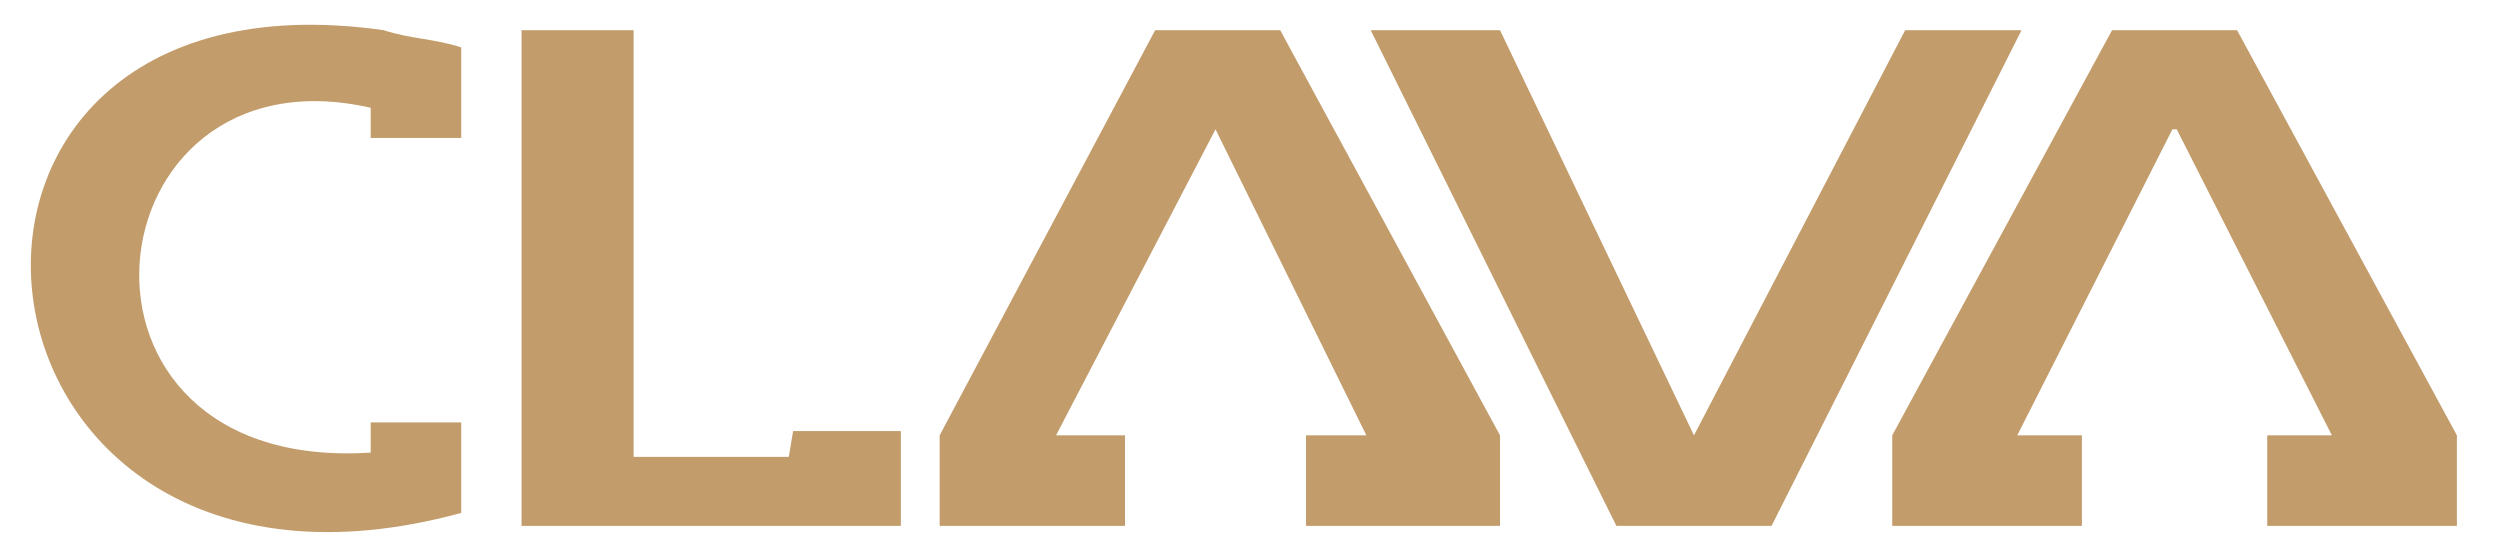
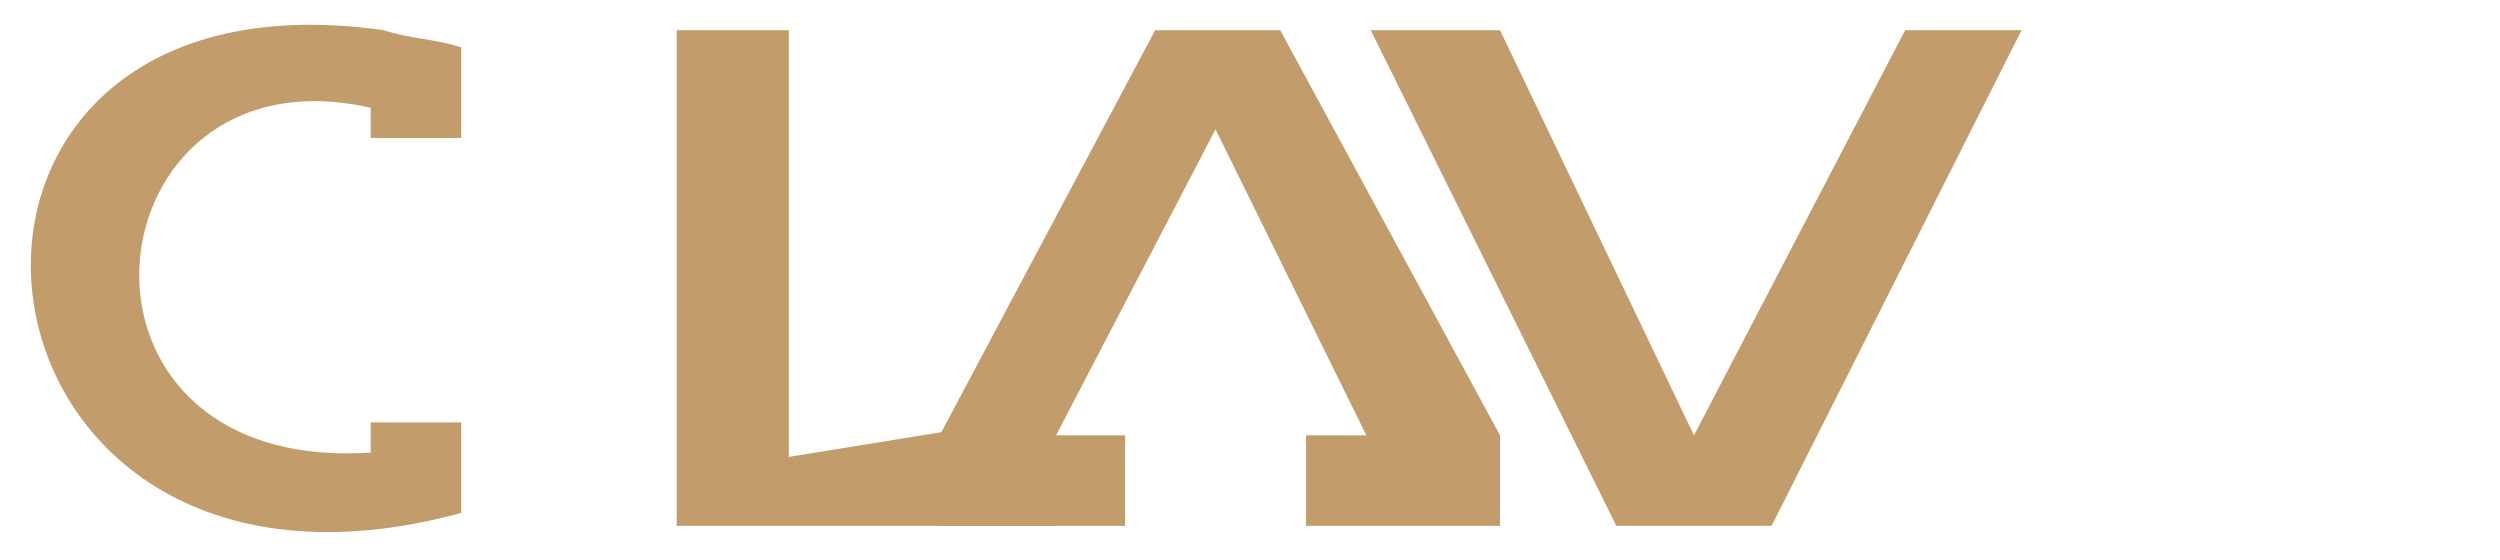
<svg xmlns="http://www.w3.org/2000/svg" version="1.1" id="Camada_1" x="0px" y="0px" viewBox="0 0 58 13" style="enable-background:new 0 0 58 13;" xml:space="preserve">
  <style type="text/css">
	.st0{fill-rule:evenodd;clip-rule:evenodd;fill:#C29C6B;}
</style>
  <g>
    <g>
-       <path class="st0" d="M18.3,10.6h-3.6c0-3.6,0-6.3,0-9.9h-2.6c0,4.3,0,7.3,0,11.5h8.8l0-2.2h-2.5L18.3,10.6z" />
+       <path class="st0" d="M18.3,10.6c0-3.6,0-6.3,0-9.9h-2.6c0,4.3,0,7.3,0,11.5h8.8l0-2.2h-2.5L18.3,10.6z" />
      <polygon class="st0" points="28.2,3 28.2,3 31.7,10.1 30.3,10.1 30.3,12.2 34.8,12.2 34.8,10.1 29.7,0.7 26.8,0.7 21.8,10.1     21.8,12.2 26.1,12.2 26.1,10.1 24.5,10.1   " />
-       <polygon class="st0" points="50.4,3 50.5,3 54.1,10.1 52.6,10.1 52.6,12.2 57,12.2 57,10.1 51.9,0.7 49,0.7 43.9,10.1 43.9,12.2     48.3,12.2 48.3,10.1 46.8,10.1   " />
      <polygon class="st0" points="39.3,10.1 34.8,0.7 31.8,0.7 37.5,12.2 41.1,12.2 46.9,0.7 44.2,0.7   " />
      <path class="st0" d="M8.6,10.5c-7.7,0.5-6.6-9.5,0-8v0.7h2.1V1.1c-0.6-0.2-1.2-0.2-1.8-0.4C-3.1-1-1.4,15.2,10.7,11.9l0-2.1H8.6    V10.5z" />
    </g>
  </g>
</svg>